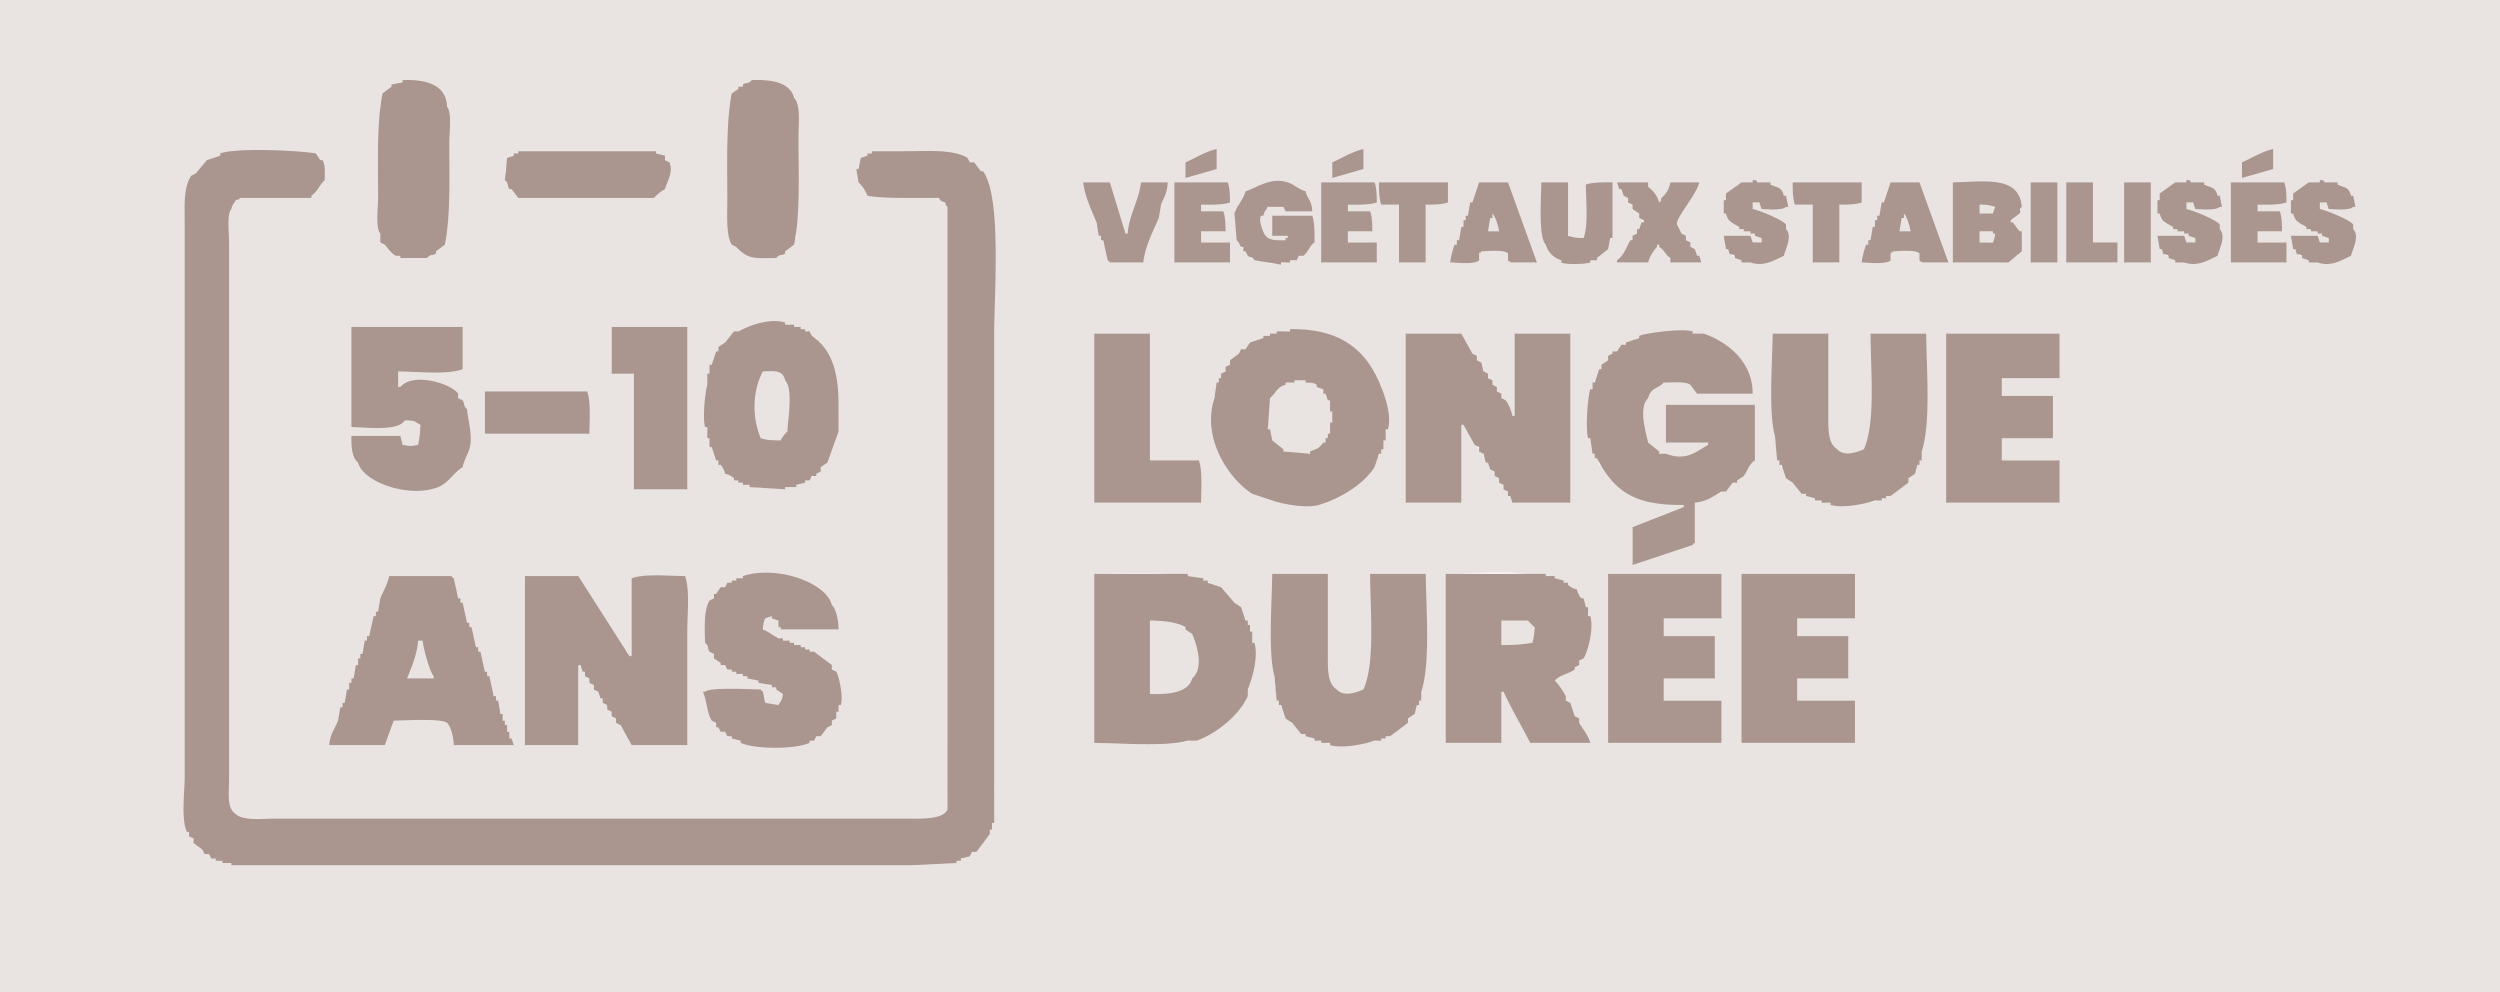
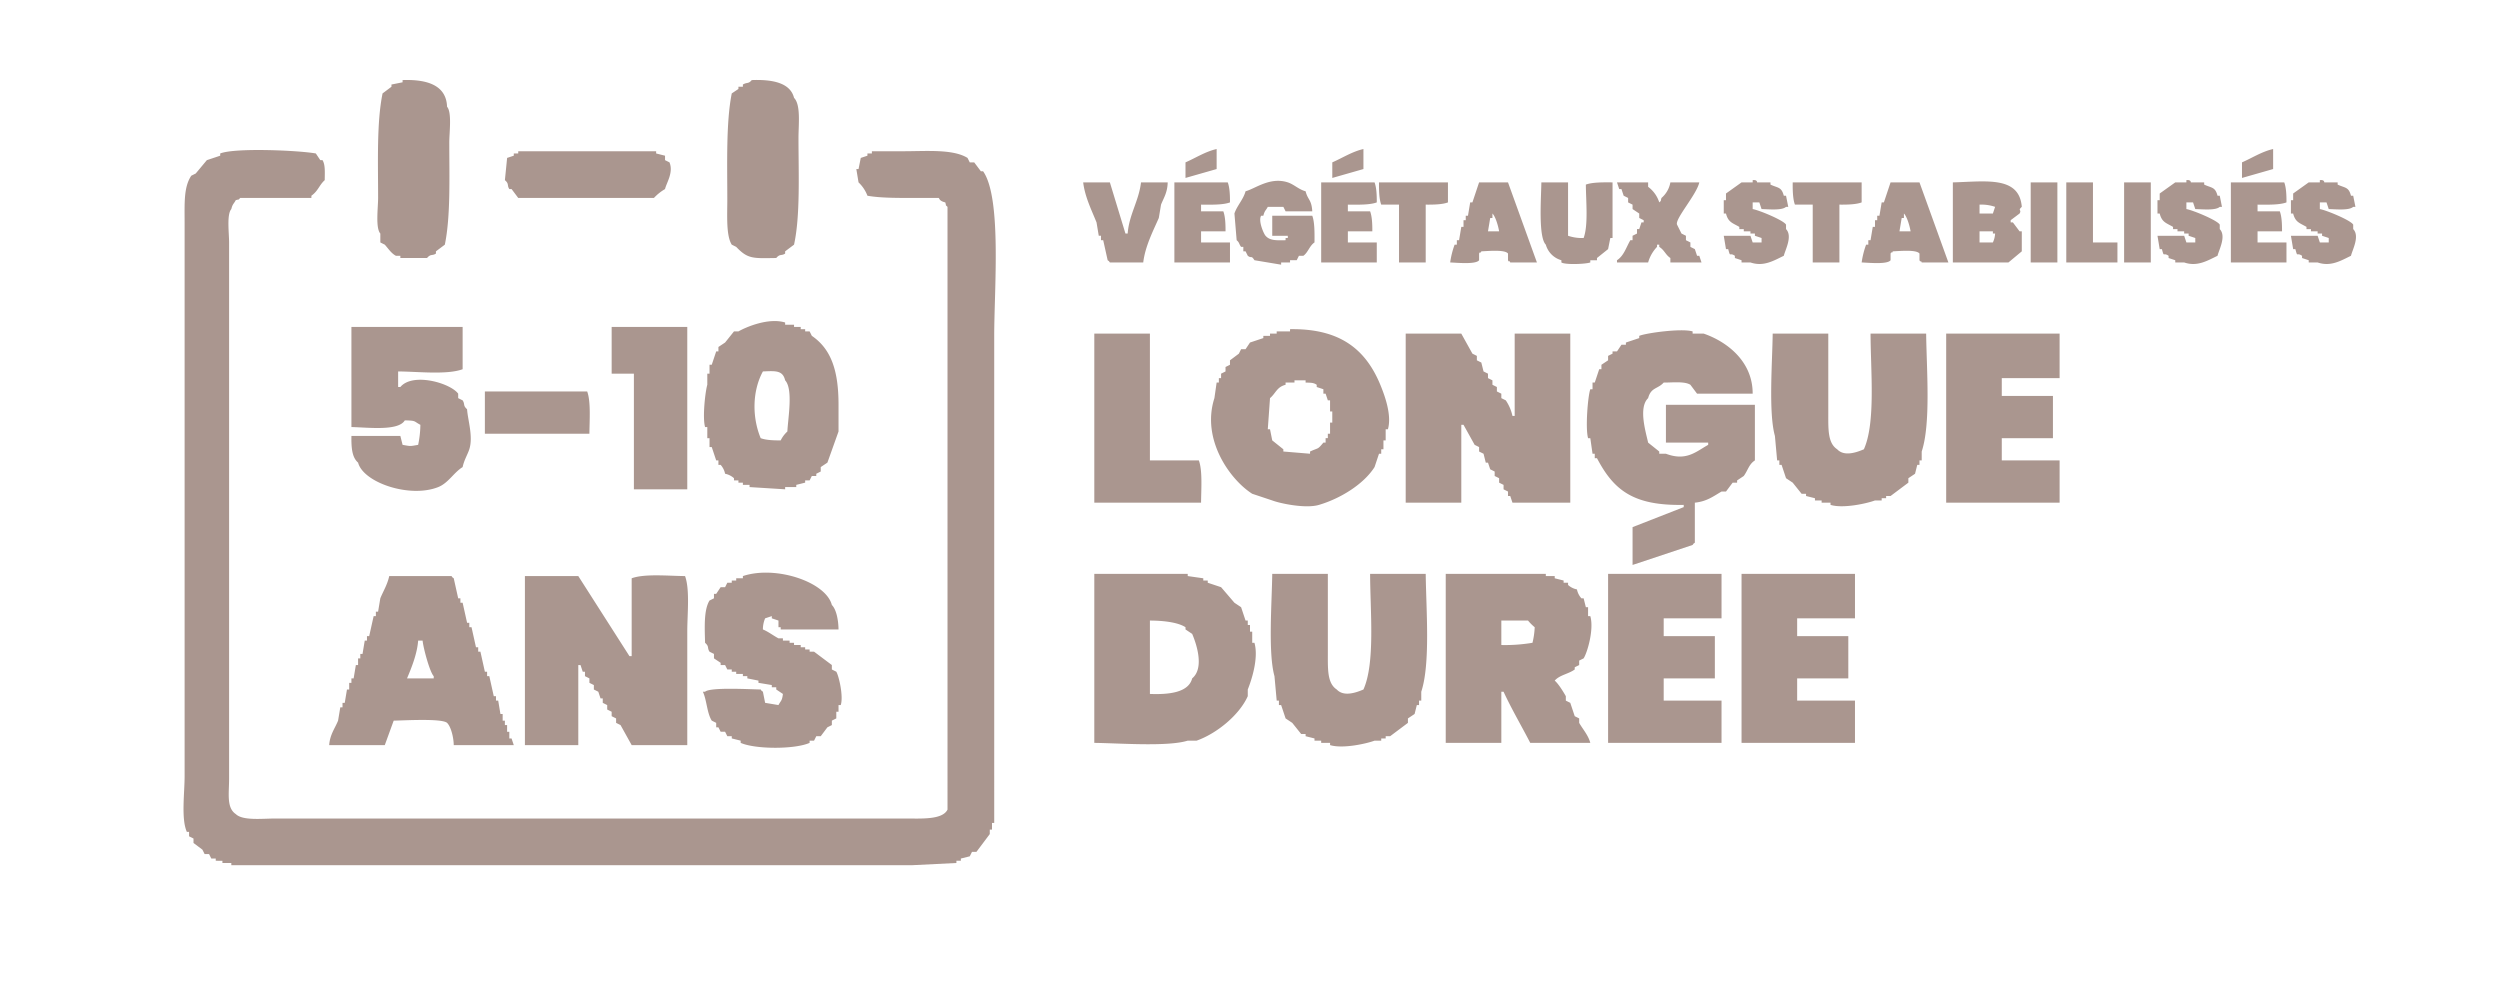
<svg xmlns="http://www.w3.org/2000/svg" id="Vector_Longue_durée" data-name="Vector Longue durée" width="499.955" height="198.381" viewBox="0 0 1124 446">
  <defs>
    <style>
      .cls-1 {
        fill: #e9e4e2;
      }

      .cls-1, .cls-2 {
        fill-rule: evenodd;
      }

      .cls-2 {
        fill: #aa968f;
      }
    </style>
  </defs>
-   <path id="Fond_1" data-name="Fond 1" class="cls-1" d="M0,0H1124V446H0V0ZM180,37c-2.193,2.479-5.21,2.938-7,6-2.656,2.633-2,8.728-2,14V92c0,4.214-1.132,12.6,1,15a9.237,9.237,0,0,0,8,7v1h4v1h4v-1h4v-1c3.632-1.739,5.967-1.657,7-6,3.1-3.1,2-11.949,2-18,0-16.027.644-35.043-2-48-1.194-.656-1.419-1.618-2-2h-2l-1-2C191.069,36.473,184.385,36.983,180,37Zm158,0v1h-3c-1.773,2.666-3.99,2.3-5,6-3.136,2.794-2,11.217-2,17,0,16.327-.915,35.787,2,49l7,5,8,1v-1l7-1,6-7V59c0-9.641.574-17.989-7-20C348.572,36.513,342.994,36.89,338,37ZM534,79l11-3c0.875-2.316,1.017-4.407,1-8h-1v1h-3v1l-8,3v6Zm66,0,11-3c0.875-2.316,1.017-4.407,1-8h-1v1h-3v1l-8,3v6Zm409,0q5.5-1.5,11-3c0.87-2.316,1.02-4.407,1-8h-1v1h-3v1c-2.67,1-5.33,2-8,3v6ZM388,71q-0.5,2-1,4h-1q1,4.5,2,9l2,1v2c5.682,0.871,13.837,1,21,1h10v1c3.37,1.554,3.825-.078,5,4,2.542,2.93,1,14.052,1,19V364l-4,3v1H106l-2-3c-3.084-3.147-2-11.916-2-18V114c0-8.405-.283-17.32,2-23,1.084-.587,1.592-1.756,2-2h2V88h32c3.374-5.825,5.029-4.931,5-15a21.92,21.92,0,0,1-5-4H102v1H99v1l-6,2-3,4-3,2c-4.2,6.253-4,15.457-4,26V351c0,6.838-1.128,15.66,1,21h1l2,6,4,3,1,2h2l1,2h2v1l6,1v1H427v-1l6-1,1-2h2l1-2h2l1-2h1v-2l2-1,1-4h1v-2h1v-5c1.393-4.647,1-12.765,1-19V141c0-19.482,3.147-51.508-5-63l-4-3V74h-2l-1-2c-6.493-4.078-18.58-3-29-3H391l-1,2h-2Zm-89,0h-2l-1-2H278c-15.514,0-34.2-1.5-48,1-1.27,2.826-2.575,4.132-3,8h1v4l5,6h62l3-4C300.988,81.161,299.823,75.014,299,71ZM560,87c-0.823,3.093-3.108,5.192-4,8-2.208,6.948,2.033,12.642,3,17,4.062,2.4,10.338,8.807,19,6,2.219-.719,4.217-2.374,7-3l5-6V98H573v7h8v1h-1v1a7.49,7.49,0,0,0-3,2c-3.579.058-6.3-.228-8-2-3.608-3.054-2.347-6.9-2-12,1.8-.945,1.574-1.385,4-2V92c1.463-.8,6.217.677,7,1v1h11c-0.317-3.543-1.314-3.949-2-7l-3-1-1-2c-2.589-1.335-12.983-2.16-16-1v1h-2v1h-2v1Zm218,13,14,6v4h-4q-0.5-1.5-1-3H776q0.5,2.5,1,5h1v2c1.339,1.756,12.165,5.638,17,4v-1h3v-1l3-1c0.841-3.5,2.53-4.664,3-9h-1q-0.5-2.5-1-5l-15-7V91h1V90c2.329,0.621,2.352.912,4,2v1h11c-0.317-3.543-1.314-3.949-2-7-4.725-2.282-8.654-5.184-15-3h-4v1c-3.087.705-4.254,1.949-5,5C774.083,92.062,777.317,97.213,778,100Zm195,0,14,6v4h-4q-0.5-1.5-1-3H971q0.5,2.5,1,5h1v2c1.339,1.756,12.165,5.638,17,4v-1h3v-1l3-1c0.841-3.5,2.53-4.664,3-9h-1q-0.5-2.5-1-5l-15-7V91h1V90c2.329,0.621,2.352.912,4,2v1h11c-0.317-3.543-1.314-3.949-2-7-4.725-2.282-8.654-5.184-15-3h-4v1c-3.087.705-4.254,1.949-5,5C969.083,92.062,972.317,97.213,973,100Zm60,0q7.005,3,14,6v4h-4c-0.33-1-.67-2-1-3h-11c0.33,1.666.67,3.334,1,5h1v2c1.34,1.756,12.17,5.638,17,4v-1h3v-1l3-1c0.84-3.5,2.53-4.664,3-9h-1c-0.33-1.666-.67-3.334-1-5l-15-7V91h1V90c2.33,0.621,2.35.912,4,2v1h11c-0.32-3.543-1.31-3.949-2-7-4.73-2.282-8.65-5.184-15-3h-4v1c-3.09.705-4.25,1.949-5,5C1029.08,92.062,1032.32,97.213,1033,100ZM488,83c0.3,3.9,1.908,6.251,3,9v3h1v3h1v3h1v3h1v2h1v3c1.127,2.787,2.532,5.1,3,9h14q6-17.5,12-35H514v1h-1c-0.234,3.643-5.32,21.379-7,23v-1h-1q-0.5-3.5-1-7c-1.684-4.695-4.388-10.078-5-16H488Zm41,0v35h23v-9H539v-5h11V96H539V91h13V83H529Zm66,0v35h23v-9H605v-5h11V96H605V91h13V83H595Zm26,0v8h9v27h11V91h9V83H621Zm44,0q-4.5,13.5-9,27h-1a23.879,23.879,0,0,0-2,8h10q1-3,2-6h13q0.5,3,1,6h11q-6-17.5-12-35H665Zm29,0c-0.3,10.963-2.51,29.606,6,32,4.377,5.333,12.254,2.261,18,1,1.7-2.877,4.873-4.573,6-8V83H714v23c-2.523,1.339-3.5,1.99-8,2q-0.5-1.5-1-3c-2.013-2.232-1.088-17.331-1-22H694Zm53,26c1.009,4.117,3.9,5.04,5,9h13v-1c-2.848-1.687-11.5-13.889-12-18,2.521-2.1,3.27-5.02,5-8h1V89l2-1V86h1l1-3H752c-0.641,1.29-1.615,1.4-2,2-2.156,3.359-.14,4.742-5,6V89c-2.108-1.422-2.887-3.483-5-5V83H728v1c2.544,1.633,10.53,13.169,11,17l-11,17h12C741.309,114.792,743.473,109.967,747,109Zm60-26v8h9v27h11V91h9V83H807Zm43,0q-4.5,13.5-9,27h-1a23.879,23.879,0,0,0-2,8h10q1-3,2-6h13q0.5,3,1,6h11q-6-17.5-12-35H850Zm29,0v35h20v-1h5q0.5-1,1-2h2q1-4.5,2-9h-1q-0.5-2-1-4c-2.706-.5-3.761-1.069-5-3,4.894-.884,3.493-0.977,5-5h1V89h-1V87h-1c-1.289-1.612-2.7-2.5-4-4H879Zm35,0v35h10V83H914Zm16,0v35h21v-8H940V83H930Zm26,0v35h10V83H956Zm48,0v35h23v-9h-13v-5h11V96h-11V91h13V83h-23ZM889,91h7a12.709,12.709,0,0,1,1,5,19.166,19.166,0,0,1-7,1A15.683,15.683,0,0,1,889,91ZM675,105h-7l3-11c1.139,1.139.4,0,1,2Zm185,0h-7l3-11c1.139,1.139.4,0,1,2Zm29-1h8a10.6,10.6,0,0,1,1,4c-2.232.842-5.438,1.029-9,1v-5ZM327,213c3.747,1.034,5.641,3.793,9,5,9.576,3.44,24.444-.028,30-4v-1l3-2v-2l2-1v-2h1l1-4h1v-3c3.764-10,3.842-23,0-33v-3h-1l-1-4h-1v-2l-2-1v-2h-1l-1-2h-2l-2-3c-2.836-1.81-17.15-4.8-23-3v1h-4c-12.061,4.862-17.993,16.775-18,34v13l4,12,2,1v2h1A8.281,8.281,0,0,1,327,213ZM159,147v44h21v-2a34.651,34.651,0,0,1,7-1c0.945,1.8,1.385,1.574,2,4h1c1.259,2.147-1.355,7.4-2,8v1h-7c-0.844-1.135.127-.145-1-1v-3H159v7h1v2h1q0.5,2,1,4l2,1,3,4,6,2v1h3v1h6v1h7v-1h5v-1h3v-1h2v-1h2l2-3,4-3c2.823-4.248,3.046-9.912,3-17v-6c-1-3.015-3.164-5.461-4-9l-9-6c-8.929-.2-13.352.419-19,3v-9h29V147H159Zm116,0v20h11v53h22c-0.042-26.369-.021-46.631,0-73H275Zm303,2-10,3v1h-2v1l-4,1q-0.5,1-1,2h-2l-3,4-2,1v2l-3,2q-0.5,2-1,4h-1v2h-1v3h-1v3h-1c-0.974,3.087-.908,16.077,0,19h1v4h1v2h1v3l2,1q0.5,2,1,4l5,4,3,4h2q0.5,1,1,2l9,3v1h3v1h18v-1h4v-1h3v-1l6-2,2-3h2q0.5-1,1-2l4-3v-2l2-1v-2l2-1v-2h1q0.5-3,1-6c1.281-3.466,3.776-11.983,2-18h-1q-0.5-4-1-8h-1q-0.5-2-1-4h-1v-2l-2-1C607.858,153.957,598.535,148.7,578,149Zm-85,1v76h46V208H516V150H493Zm140,0v76h23V188h1v1c3.41,3.017,5.362,9.043,8,13l2,1v2l2,1v2l2,1v2l2,1v2l2,1v2l2,1v2l2,1v2h1q0.5,1.5,1,3h24V150H682v38h-2q-0.5-1.5-1-3h-1v-2l-2-1v-2l-2-1v-2l-2-1q-0.5-1.5-1-3h-1q-0.5-2-1-4l-2-1v-2l-2-1v-2h-1q-0.5-1.5-1-3l-2-1-5-9H633Zm126,76v2l-9,3v1h-3v1l-4,1v1l-9,3v15c4.348-.348,7.675-2.652,11-4h3v-1h2v-1h3l9-4V225c5.123-.175,10.79-2.769,14-5l2-3h2v-1l3-2v-2l2-1c1.16-1.257,1.682-2.893,3-4V182H750v17h19v1c-1.135.844-.145-0.127-1,1-4.957,2.85-9.445,6.609-17,4h-4v-1c-4.333-1.108-5.114-4.586-8-7-0.745-9.558-2.183-21.672,7-24,1.225-1.232,7.571-3.257,11-2v1l4,1,2,3h25v-1h-1q-0.5-3.5-1-7h-1q-0.5-2-1-4l-2-1v-2l-4-3q-0.5-1-1-2h-2v-1h-2q-0.5-1-1-2c-3.443-1.821-22.276-5.048-29-3v1h-4v1h-3v1l-4,1v1h-2l-2,3h-2v1l-3,2v2l-2,1v2l-2,1v2h-1v2h-1v3h-1q-1,8-2,16h1q0.5,6,1,12h1v2h1q0.5,2.5,1,5l2,1C729.579,222.743,737.519,226.318,759,226Zm39-76c-0.214,17.073-2.32,48.347,3,60h1v2l2,1v2l2,1,4,5h2q0.5,1,1,2h3v1h2v1h4v1c4.135,1.229,19.164.12,22-1v-1h2v-1h3q0.5-1,1-2h2q0.5-1,1-2h2l6-8v-2h1v-2h1v-3c4.16-11.274,2.189-38.74,2-54H842c0.122,16.918.762,37.192-2,51-1.065.584-1.6,1.763-2,2h-2v1H826l-2-3h-1v-2h-1v-4h-1V150H798Zm78,0v76h50V207H899V196h24V179H899V169h27V150H876ZM344,166c4.781-.139,7.206.2,9,3,4.817,4.66,2.3,22.5,0,28-4.437,2.055-5.63,2.038-11,1l-1-3h-1v-2h-1V172h1l1-4A7.49,7.49,0,0,0,344,166Zm234,5h12v1l4,1c1.436,2.549,4.069,5.125,5,8,2.044,6.309-1.159,13.912-2,18-2.465,1.439-2.788,3.138-6,4-1.893,2-.521.024-3,1-4.933,1.942-7.482,0-12-1l-6-7c-0.483-7.306-1.751-14.426,2-20Zm-360,6v18h46V177H218Zm275,81v76c11.368,0.143,32.984,1.835,42-1,17.287-5.436,28.293-16.745,28-40-0.07-5.54-1.473-8.327-3-12v-3l-2-1q-0.5-2-1-4l-2-1-6-7-4-1q-0.5-1-1-2C533.629,256.51,509.109,257.8,493,258Zm80,0c-0.214,17.073-2.32,48.347,3,60h1v2l2,1v2l2,1,4,5h2q0.5,1,1,2h3v1h2v1h4v1c4.135,1.229,19.164.12,22-1v-1h2v-1h3q0.5-1,1-2h2q0.5-1,1-2h2l6-8v-2h1v-2h1v-3c4.16-11.274,2.189-38.74,2-54H617c0.122,16.918.762,37.192-2,51-1.065.584-1.6,1.763-2,2h-2v1H601l-2-3h-1v-2h-1v-4h-1V258H573Zm78,0v76h23V307h1v2c4.664,4.074,5.933,11.269,9,17h1c1.753,3.262,1.043,4.757,4,7v1h25c-0.693-3.071-2.681-4.678-4-7v-2l-2-1q-1-3-2-6l-2-1v-2h-1c-1.918-3.465-2-6.574-5-9v-1h1c1.786-1.968,1.963-.839,4-2v-1h2q0.5-1,1-2l5-4c1.75-2.626,4.861-14.3,3-20-0.724-2.219-2.371-4.217-3-7l-6-5v-1h-2v-1l-4-1v-1h-3v-1h-6C679.745,256.023,663.11,258.017,651,258Zm73,0v76h50V315H747V304h24V287H747V277h27V258H724Zm60,0v76h50V315H807V304h24V287H807V277h27V258H784ZM342,311H317c1.239,16.994,13.4,24.009,32,24,5.724,0,11.023-.222,15-2v-1c10.586-5.236,13.359-9.973,13-26-1.84-1.544-.858-2-2-4h-1v-2l-3-2v-1h-2l-1-2h-2l-1-2h-3v-1l-4-1v-1h-3v-1h-2v-1h-3v-1h-2v-1h-2v-1c-2.743-1.687-1.86.9-3-3h-1v-3c3.1-1.643,1.8-1.9,7-2,1.382,2.612,1.769,1.693,2,6h25c0.087-11.929-6.006-17.1-14-21v-1l-7-1v-1H338v1l-7,1-9,6c-1.653,2.271-1.883,5.108-4,7-0.2,5.138-1.953,11.832,1,15,2.736,12.069,17.343,13.854,27,19l4,1v1l2,1v2h1c-0.574,2.01.12,0.865-1,2-2.171,3.829-7.778,3.9-9-1h-1v-3ZM173,335c0.411-4.895,2.445-7.121,3-12h26c0.411,4.895,2.445,7.121,3,12h25v-1h-1q-0.5-2.5-1-5h-1v-3h-1v-3h-1v-3h-1v-2h-1q-0.5-3-1-6h-1v-3h-1v-2h-1q-1-4.5-2-9h-1v-2h-1q-1-4.5-2-9h-1v-2h-1q-1-4.5-2-9h-1v-2h-1v-3c-1.405-3.475-3.436-6.526-4-11H176q-14,37.5-28,75h25Zm64-75v75h23V298h1v1c3.325,2.882,4.485,7.23,7,11l2,1v2l2,1v2l2,1v2l2,1v2l2,1v2h1v2l2,1v2l2,1v2h1l1,2h23V260H285v38h-1v-1c-1.963-1.774-.831-2.2-2-4l-2-1v-2l-2-1v-2l-2-1v-2l-2-1v-2l-2-1-1-3h-1l-1-4h-1l-1-3-2-1q-2.5-4.5-5-9H237Zm437,18a82.06,82.06,0,0,1,15,1q0.5,1.5,1,3h1v5h-1c-1.267,2.594.237,1.259-2,3v1H674V278Zm-158,1c10.749-.314,17.278.434,21,7,2.721,2.541,3.852,14.018,1,17-0.679,3.756-2.395,6.12-6,7-2.942,3.412-9.526,3.119-16,3V279Zm-328,7h2l6,20H182Z" />
  <path id="Elements" class="cls-2" d="M181,36c10.8-.38,19.664,2.171,20,12,2.238,2.51,1,11.618,1,16,0,15.781.629,33.195-2,46l-4,3v1c-1.678,1.158-2.292-.02-4,2H180v-1h-2c-2.116-1.12-3.442-3.272-5-5l-2-1v-4c-2.238-2.511-1-11.617-1-16,0-16.056-.68-33.939,2-47l4-3V38l5-1V36Zm157,0c9.159-.33,17.294,1.144,19,8,3.1,3.1,2,11.948,2,18,0,16.048.847,35.048-2,48l-4,3v1c-1.678,1.158-2.292-.02-4,2-10.549.174-12.789,0.478-18-5l-2-1c-2.59-4.015-2-13.385-2-20,0-16.106-.609-34.922,2-48l3-2V39h2V38C336,36.855,336.445,37.829,338,36ZM547,67v9l-14,4V73C537.459,71.065,541.945,68.143,547,67Zm66,0v9l-14,4V73C603.459,71.065,607.945,68.143,613,67Zm409,0v9q-7,2-14,4V73C1012.46,71.065,1016.94,68.143,1022,67ZM425,91c-2.852-.675-2.541-1.806-3-2H412c-7.452,0-16.047.083-22-1a16.122,16.122,0,0,0-4-6q-0.5-3-1-6h1q0.5-2.5,1-5l3-1V69h2V68h14c10.456,0,22.417-1.064,29,3l1,2h2l3,4h1c8.426,11.9,5,53.108,5,74V370h-1v3h-1v2l-6,8h-2l-1,2-4,1v1h-2v1l-20,1H104v-1h-4v-1H97v-1H95l-1-2H92l-1-2-4-3v-2l-2-1v-2H84c-2.6-5.84-1-17.395-1-25V100c0-8.581-.435-15.9,3-21l2-1,5-6,6-2V69c6.767-2.674,35.553-1.368,43,0l2,3h1c1.325,2.122,1.009,5.636,1,9-2.493,2.218-2.916,4.812-6,7v1H108c-1.139,1.139,0,.4-2,1-0.945,1.8-1.385,1.575-2,4-2.121,2.429-1,10.762-1,15V350c0,6.781-1.225,13.159,3,16,3.148,3.084,11.915,2,18,2H407c7.2,0,16.713.652,19-4V93C424.861,91.861,425.6,93,425,91ZM299,70v2l2,1c1.89,4.554-1.377,9.225-2,12a21.92,21.92,0,0,0-5,4H233l-3-4h-1c-1.158-1.678.02-2.292-2-4q0.5-5,1-10l3-1V69h2V68h62v1ZM791,91h-3v3c2.965,0.509,13.976,5.073,15,7v2c3.03,3.18-.323,9.224-1,12-4.564,2.2-9.1,5.017-15,3h-4v-1l-3-1v-1c-2.567-1.781-1.912,1.082-3-3h-1q-0.5-3-1-6h12q0.5,1.5,1,3h4v-2l-3-1v-1h-2v-1h-3v-1h-2v-1c-3.107-1.783-5.015-2.084-6-6h-1V90h1V87l7-5h5V81c2.081-.306,2,1,2,1h6v1c3.391,1.57,4.968,1,6,5h1q0.5,2.5,1,5h-1c-1.819,1.682-7.561,1.1-11,1Zm195,0h-3v3c2.965,0.509,13.976,5.073,15,7v2c3.03,3.18-.323,9.224-1,12-4.564,2.2-9.1,5.017-15,3h-4v-1l-3-1v-1c-2.567-1.781-1.912,1.082-3-3h-1q-0.5-3-1-6h12q0.5,1.5,1,3h4v-2l-3-1v-1h-2v-1h-3v-1h-2v-1c-3.107-1.783-5.015-2.084-6-6h-1V90h1V87l7-5h5V81c2.081-.306,2,1,2,1h6v1c3.391,1.57,4.968,1,6,5h1q0.5,2.5,1,5h-1c-1.819,1.682-7.561,1.1-11,1Zm60,0h-3v3c2.96,0.509,13.98,5.073,15,7v2c3.03,3.18-.32,9.224-1,12-4.56,2.2-9.1,5.017-15,3h-4v-1l-3-1v-1c-2.57-1.781-1.91,1.082-3-3h-1c-0.33-2-.67-4-1-6h12c0.33,1,.67,2,1,3h4v-2l-3-1v-1h-2v-1h-3v-1h-2v-1c-3.11-1.783-5.02-2.084-6-6h-1V90h1V87c2.33-1.666,4.67-3.334,7-5h5V81c2.08-.306,2,1,2,1h6v1c3.39,1.57,4.97,1,6,5h1c0.33,1.666.67,3.334,1,5h-1c-1.82,1.682-7.56,1.1-11,1C1046.67,93,1046.33,92,1046,91ZM487,82h12l7,23h1c0.645-8.557,5.016-14.6,6-23h12c-0.13,4.629-1.767,6.9-3,10q-0.5,3-1,6c-2.51,5.753-6.113,12.641-7,20H499c-0.844-1.135.127-.145-1-1q-1-4.5-2-9h-1v-2h-1q-0.5-3-1-6C490.866,94.651,487.791,88.591,487,82Zm41,0h24c0.842,2.232,1.029,5.438,1,9-3.1,1.163-8.434,1.046-13,1v3h10c0.842,2.232,1.029,5.438,1,9H540v5h13v9H528V82Zm59,4c0.992,3.966,2.672,3.627,3,9H578l-1-2h-7c-0.945,1.8-1.385,1.575-2,4h-1c-1.416,2.363,1.3,8.352,2,9,1.864,2.181,4.8,2.095,9,2v-1h1v-1h-7V97h18c1.079,2.874,1.044,7.691,1,12-2.241,1.5-2.9,4.522-5,6h-2q-0.5,1-1,2h-3v1h-4v1l-12-2c-1.541-2.443-1.211-.62-3-2q-0.5-1-1-2h-1v-2h-1c-0.965-1.235-.709-1.94-2-3q-0.5-6-1-12c1.126-3.468,4.023-6.342,5-10,4.406-1.175,11-6.6,19-4C581.808,82.914,583.906,85.187,587,86Zm7-4h24c0.842,2.232,1.029,5.438,1,9-3.1,1.163-8.434,1.046-13,1v3h10c0.842,2.232,1.029,5.438,1,9H606v5h13v9H594V82Zm26,0h31v9c-2.437.918-6.193,1.037-10,1v26H629V92h-8C620.082,89.563,619.963,85.807,620,82Zm71,36H679c-0.5-1.323-.4.28-1-1v-3c-1.362-1.868-8.846-1.13-12-1-0.5,1.322-.4-0.279-1,1v3c-1.428,1.959-9.712,1.131-13,1a38.9,38.9,0,0,1,2-8h1v-2h1q0.5-3,1-6h1V99h1V97h1q0.5-3,1-6h1l3-9h13Zm2-36h12v24a19.168,19.168,0,0,0,7,1c2.142-5.776,1.051-16.507,1-24,2.874-1.079,7.691-1.044,12-1v25h-1q-0.5,2.5-1,5l-5,4v1h-3v1c-2.113.76-11.263,1.113-13,0v-1a10.1,10.1,0,0,1-7-7C691.583,106.593,692.9,89.179,693,82Zm34,0h14v2a13.869,13.869,0,0,1,5,7c1.139-1.139.4,0,1-2a11.9,11.9,0,0,0,4-7h13c-1.165,5.5-11.091,16.5-10,19q1,2,2,4l2,1v2l2,1v2l2,1q0.5,1.5,1,3h1q0.5,1.5,1,3H751v-2c-2.193-1.429-2.685-3.607-5-5v-1h-1v1a16.661,16.661,0,0,0-4,7H727v-1c3.1-2.017,4.1-5.727,6-9h1v-2l2-1v-2h1q0.5-1.5,1-3h1V99l-2-1V96l-3-2V92l-2-1V89l-2-1-1-3h-1Zm79,0h31v9c-2.437.918-6.193,1.037-10,1v26H815V92h-8C806.082,89.563,805.963,85.807,806,82Zm70,36H864c-0.5-1.323-.4.28-1-1v-3c-1.362-1.868-8.846-1.13-12-1-0.5,1.322-.4-0.279-1,1v3c-1.428,1.959-9.712,1.131-13,1a38.9,38.9,0,0,1,2-8h1v-2h1q0.5-3,1-6h1V99h1V97h1q0.5-3,1-6h1l3-9h13Zm2-36c14.832-.379,29.86-3.016,31,11-2,1.822.108,1.152-1,3l-4,3v1h1l3,4h1v9l-6,5H878V82Zm35,0h12v36H913V82Zm16,0h12v27h11v9H929V82Zm26,0h12v36H955V82Zm48,0h24c0.84,2.232,1.03,5.438,1,9-3.1,1.163-8.43,1.046-13,1v3h10c0.84,2.232,1.03,5.438,1,9h-11v5h13v9h-25V82ZM890,92v4h6l1-3A19.166,19.166,0,0,0,890,92ZM669,104h5c-0.362-2.311-1.634-6.689-3-8v2h-1Q669.5,101,669,104Zm185,0h5c-0.362-2.311-1.634-6.689-3-8v2h-1Q854.5,101,854,104Zm36,0v5h6a10.6,10.6,0,0,0,1-4h-1v-1h-6ZM326,213a8.529,8.529,0,0,0-2-4h-1v-2h-1l-2-6h-1v-4h-1v-5h-1c-1.245-4.368.115-16.073,1-19v-5h1v-4h1l2-6h1v-2l3-2,4-5h2c3.609-2.046,13.583-6.264,21-4v1h4v1h3v1h2v1h2l1,2c8.863,6.057,12,15.971,12,31v12q-2.5,7-5,14l-3,2v2l-2,1v1h-2l-1,2h-2v1l-4,1v1h-5v1l-16-1v-1h-3v-1h-2v-1h-2v-1A8.437,8.437,0,0,0,326,213ZM158,147h50v19c-7.031,2.6-20.15,1.052-29,1v7h1c5.584-6.688,22.534-1.767,26,3v2l2,1c1.171,1.814.028,2.23,2,4,0.279,4.708,2.838,12.279,1,18-0.747,2.325-2.352,4.848-3,8-3.984,2.444-6.444,7.2-11,9-12.87,5.087-33.695-2.078-36-11-2.76-2.363-3.075-6.757-3-12h22q0.5,2,1,4c3.807,0.679,3.2.662,7,0a46.016,46.016,0,0,0,1-9c-3.1-1.643-1.8-1.9-7-2-2.9,4.892-16.394,3.176-24,3V147Zm117,0h34v73H285V168H275V147Zm305,1c23.11-.361,34.53,9.6,41,26,1.4,3.557,4.886,12.607,3,19h-1v5h-1v4h-1v2h-1q-1,3-2,6c-4.891,7.695-15.273,14.117-25,17-6.034,1.789-17.54-.673-21-2l-9-3c-9.945-6.316-22.989-24.374-17-43q0.5-3.5,1-7h1v-2h1v-2l2-1v-2l2-1v-2l4-3q0.5-1,1-2h2l2-3,6-2v-1h3v-1h3v-1h6v-1Zm208,29H763l-3-4c-2.6-1.643-7.952-.974-12-1-2.68,2.977-5.706,2.087-7,7-4.45,4.271-1.027,15.291,0,20l5,4v1h3c9.157,3.466,13.527-.942,19-4v-1H749V182h40v25c-2.717,1.772-3.093,4.376-5,7l-3,2v1h-2l-3,4h-2c-3.646,2.1-6.557,4.447-12,5v18c-1.135.844-.145-0.127-1,1l-27,9V237l23-9v-1c-22.479.427-31.385-6.446-39-21h-1v-2h-1q-0.5-3.5-1-7h-1c-1.272-4.323-.114-18.925,1-22h1v-3h1q1-3,2-6h1v-2l3-2v-2l2-1v-1h2l2-3h2v-1l6-2v-1c2.925-1.26,18.966-3.494,24-2v1h5C776.61,153.667,788.068,162.586,788,177ZM492,150h25v57h22c1.689,4.538,1.05,12.853,1,19H492V150Zm140,0h25l5,9,2,1v2l2,1q0.5,2,1,4l2,1v2l2,1v2l2,1v2l2,1v2l2,1a19.949,19.949,0,0,1,3,7h1V150h25v76H680q-0.5-1.5-1-3h-1v-2l-2-1v-2l-2-1v-2l-2-1v-2l-2-1q-0.5-1.5-1-3h-1q-0.5-2-1-4l-2-1v-2l-2-1-5-9h-1v35H632V150Zm165,0h25v36c0,7.078-.232,13.21,4,16,3.1,3.332,8.555,1.484,12,0,5.353-11.882,3.036-35.29,3-52h25c0.191,16.178,2.158,40.375-2,53v4h-1v2h-1q-0.5,2-1,4l-3,2v2l-8,6h-2v1h-2v1h-3c-3.321,1.254-14.143,3.776-20,2v-1h-4v-1h-3v-1l-4-1v-1h-2l-4-5-3-2q-1-3-2-6h-1v-2h-1q-0.5-5.5-1-11C795.081,185.566,796.85,162.823,797,150Zm78,0h51v20H900v8h23v19H900v10h26v19H875V150ZM343,167c-4.689,8.583-4.986,20.333-1,30,2.232,0.842,5.438,1.029,9,1a13.3,13.3,0,0,1,3-4c0.269-5.855,2.684-19.018-1-23C351.924,166.427,348.653,166.75,343,167Zm239,4v1h-4v1c-4,1.018-4.38,3.807-7,6q-0.5,7-1,14h1q0.5,2.5,1,5l5,4v1l12,1v-1c4.032-1.843,3.275-.728,6-4h1v-2h1v-2h1v-5h1v-5h-1v-5h-1q-0.5-1.5-1-3h-1v-2l-3-1v-1c-1.412-.969-2.5-0.923-5-1v-1h-5Zm-364,5h46c1.689,4.538,1.05,12.853,1,19H218V176ZM377,283H351v-1h-1v-3l-3-1v-1l-3,1a12.71,12.71,0,0,0-1,5c2.484,1.03,4.853,2.878,7,4h2v1h3v1h2v1h3v1h2v1h2v1h2l8,6v2l2,1c1.157,1.9,3.285,11.091,2,15h-1v3h-1v3l-2,1v2l-2,1-3,4h-2l-1,2h-2v1c-6.629,2.952-24.367,2.935-31,0v-1l-4-1v-1h-2l-1-2h-2l-1-2h-1v-2l-2-1c-2.194-3.5-2.2-9.176-4-13h1c2.346-2.108,19.99-1.086,25-1,0.844,1.135-.127.145,1,1l1,5,6,1c1.094-2.078,1.611-1.771,2-5l-3-2v-1h-2v-1l-6-1v-1l-5-1v-1h-2v-1h-3v-1h-2v-1h-2l-1-2h-2v-1l-3-2v-2l-2-1c-1.171-1.81-.012-2.241-2-4-0.172-6.809-.624-14.759,2-19l2-1v-2h1l2-3h2l1-2h2v-1h2v-1h3v-1c14.82-4.94,37.372,2.682,40,13C376.024,273.978,376.961,278.88,377,283Zm115-25h42v1l7,1v1h2v1l6,2,6,7,3,2q1,3,2,6h1v2h1v3h1v5h1c2,7-1.432,17.09-3,21v3c-3.748,8.446-13.929,16.8-23,20h-4c-8.9,2.8-30.656,1.14-42,1V258Zm80,0h25v36c0,7.078-.232,13.21,4,16,3.1,3.332,8.555,1.484,12,0,5.353-11.882,3.036-35.29,3-52h25c0.191,16.178,2.158,40.375-2,53v4h-1v2h-1q-0.5,2-1,4l-3,2v2l-8,6h-2v1h-2v1h-3c-3.321,1.254-14.143,3.776-20,2v-1h-4v-1h-3v-1l-4-1v-1h-2l-4-5-3-2q-1-3-2-6h-1v-2h-1q-0.5-5.5-1-11C570.081,293.566,571.85,270.823,572,258Zm78,0h45v1h4v1l4,1v1h2v1a8.329,8.329,0,0,0,4,2,8.373,8.373,0,0,0,2,4h1q0.5,2,1,4h1v4h1c1.719,5.764-1.23,16.2-3,19l-2,1v2l-2,1v1c-2.836,2.071-6.723,2.425-9,5,1.7,1.445,3.885,5.032,5,7v2l2,1q1,3,2,6l2,1v2c1.574,2.794,4.092,5.523,5,9H688c-3.84-7.464-8.372-15.16-12-23h-1v23H650V258Zm73,0h51v20H748v8h23v19H748v10h26v19H723V258Zm60,0h51v20H808v8h23v19H808v10h26v19H783V258Zm-608,1h28c0.844,1.135-.127.145,1,1q1,4.5,2,9h1v2h1q1,4.5,2,9h1v2h1q1,4.5,2,9h1v2h1q1,4.5,2,9h1v2h1q1,4.5,2,9h1v2h1q0.5,3,1,6h1v3h1v2h1v3h1v3h1l1,3H204c-0.033-3.466-1.271-8.349-3-10-2.309-2.077-19.1-1.087-24-1l-4,11H148c0.355-4.8,2.6-7.509,4-11q0.5-3,1-6h1v-2h1q0.5-3,1-6h1v-3h1v-2h1q0.5-3,1-6h1v-3h1v-2h1q0.5-3,1-6h1v-2h1q1-4.5,2-9h1v-2h1q0.5-3,1-6C172.277,265.83,174.139,262.944,175,259Zm61,0h24l23,36h1V260c5.776-2.142,16.507-1.051,24-1,2.224,6.079,1,17.193,1,25v51H284q-2.5-4.5-5-9l-2-1v-2l-2-1v-2l-2-1v-2l-2-1v-2h-1l-1-3-2-1v-2l-2-1v-2l-2-1v-2h-1l-1-3h-1v36H236V259Zm281,20v33c8.614,0.33,17.378-.626,19-7,5.385-4.47,2.2-14.866,0-20l-3-2v-1C529.5,279.705,522.735,279.028,517,279Zm158,0v11a75,75,0,0,0,14-1,34.651,34.651,0,0,0,1-7,21.618,21.618,0,0,1-3-3H675Zm-487,9c-0.423,5.891-2.959,12.166-5,17h12v-1c-1.749-1.769-4.661-12.512-5-16h-2Z" />
</svg>